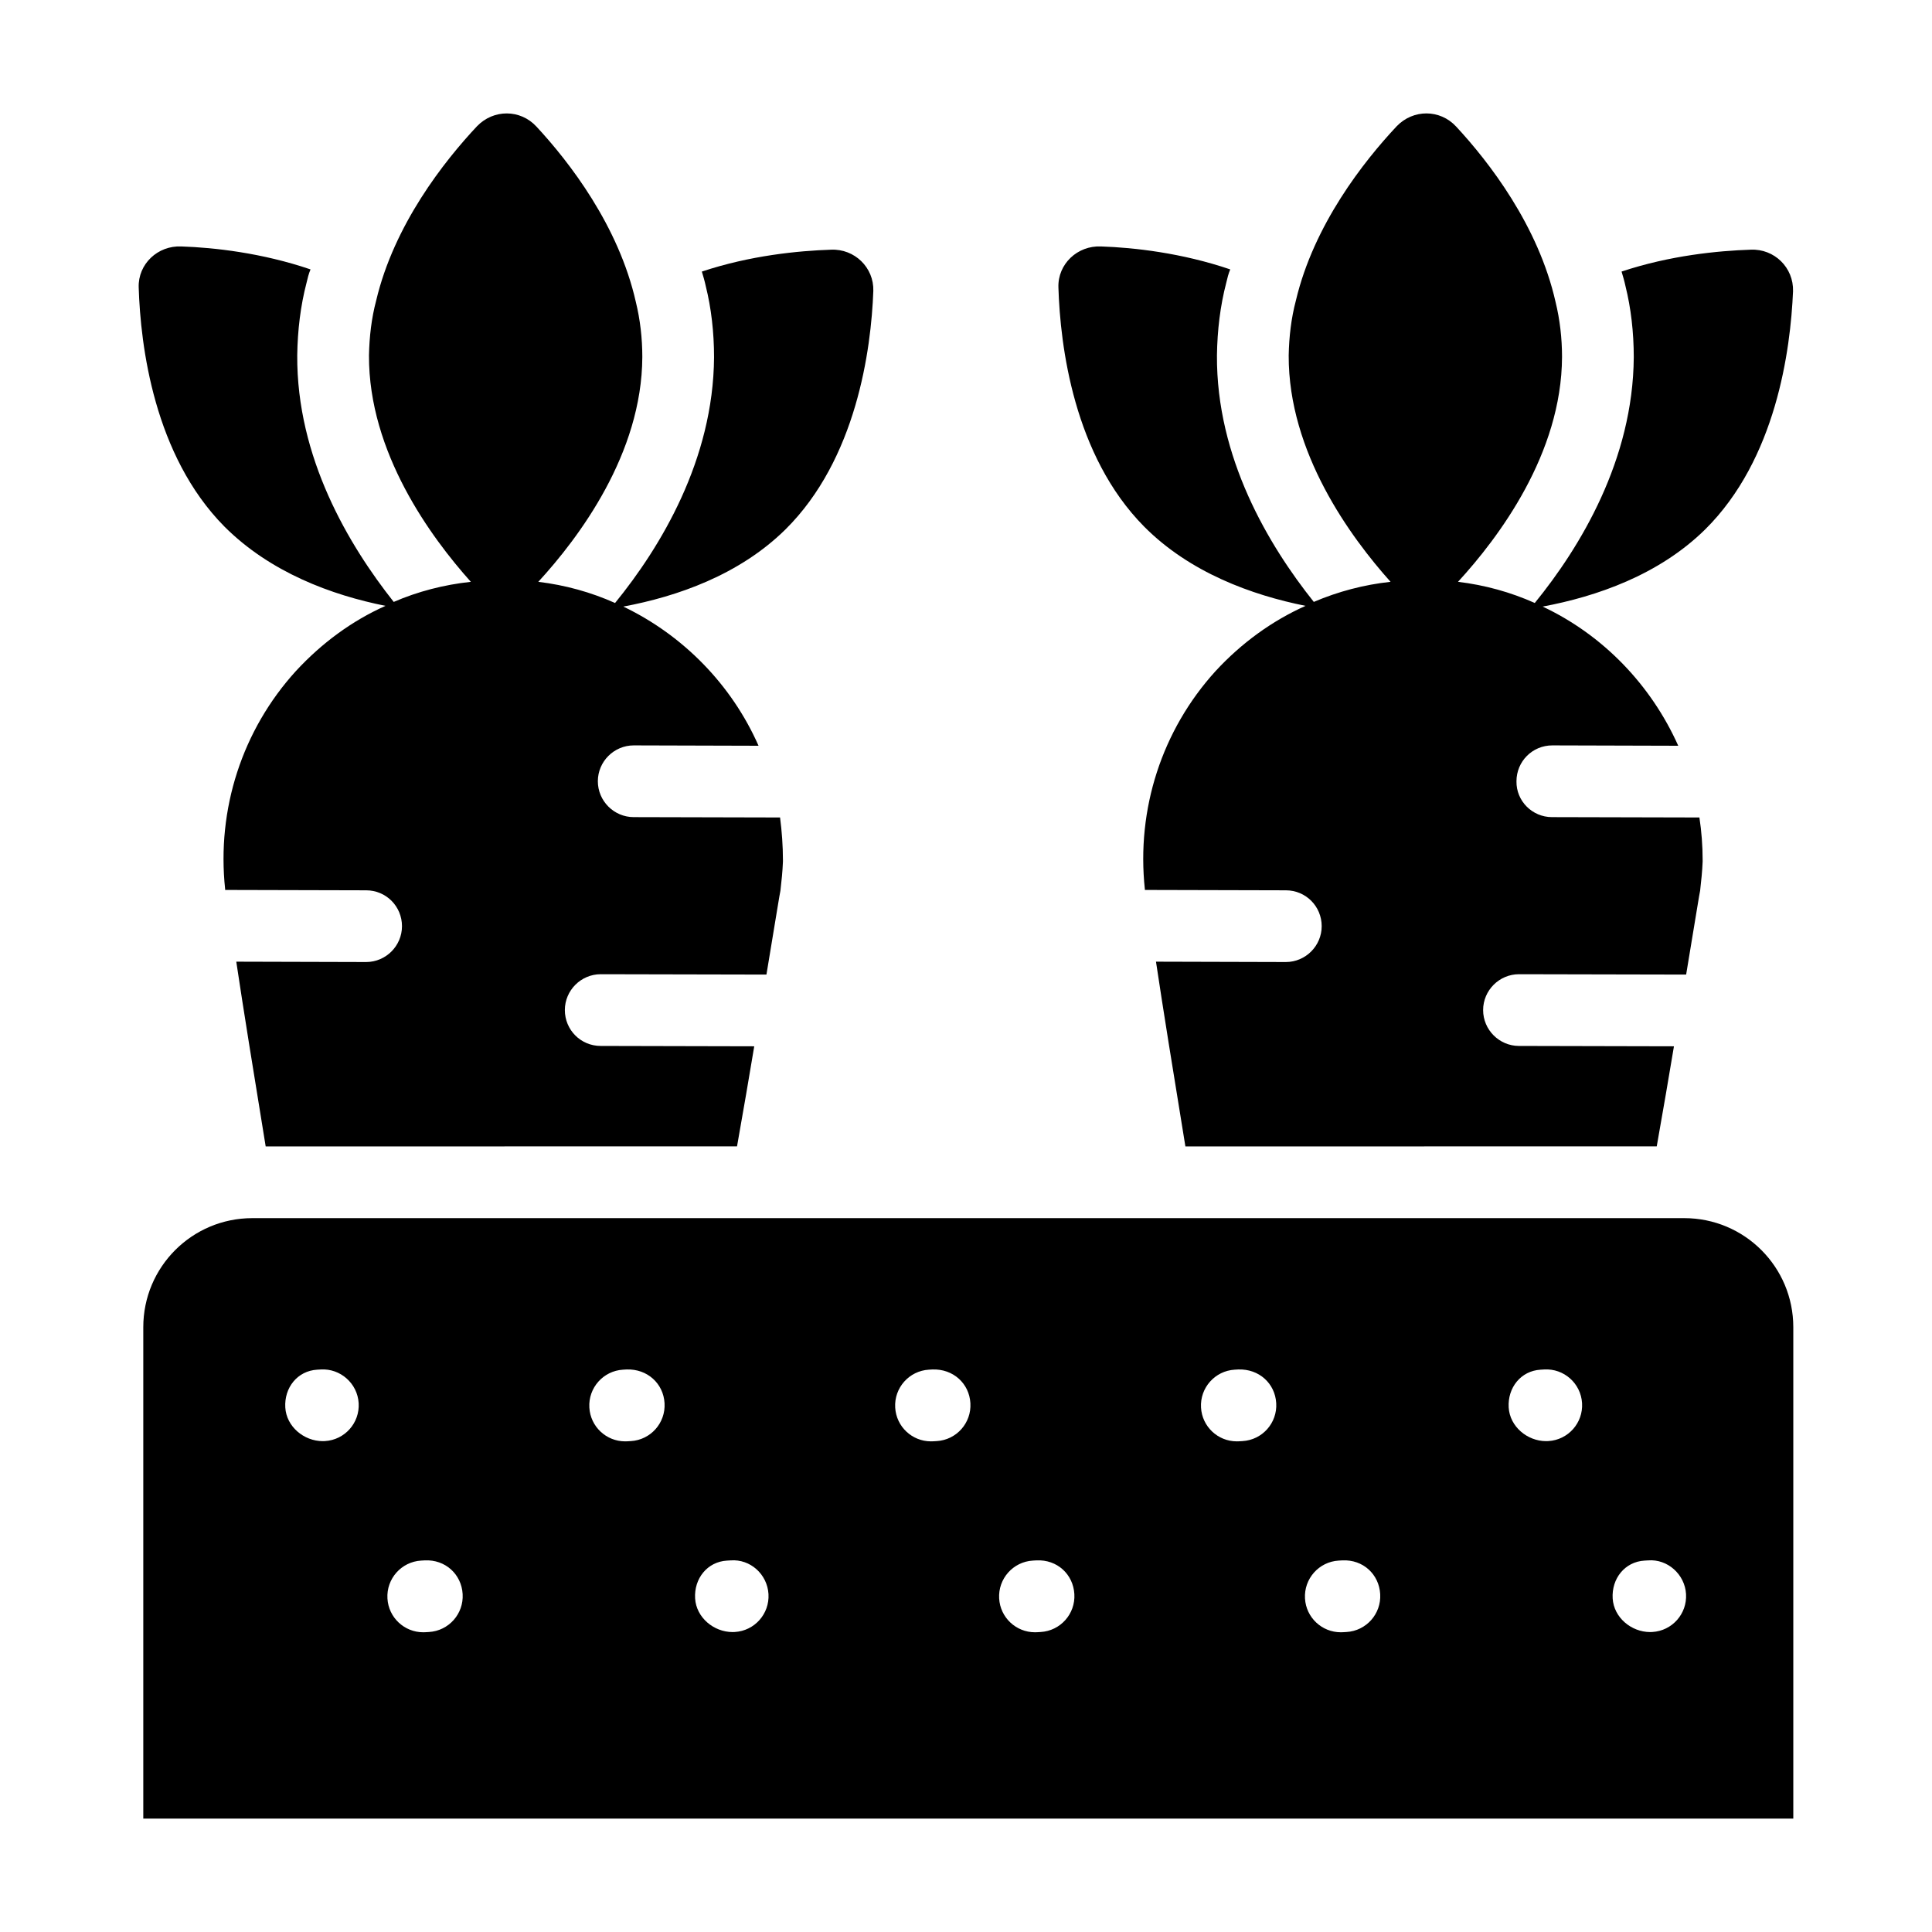
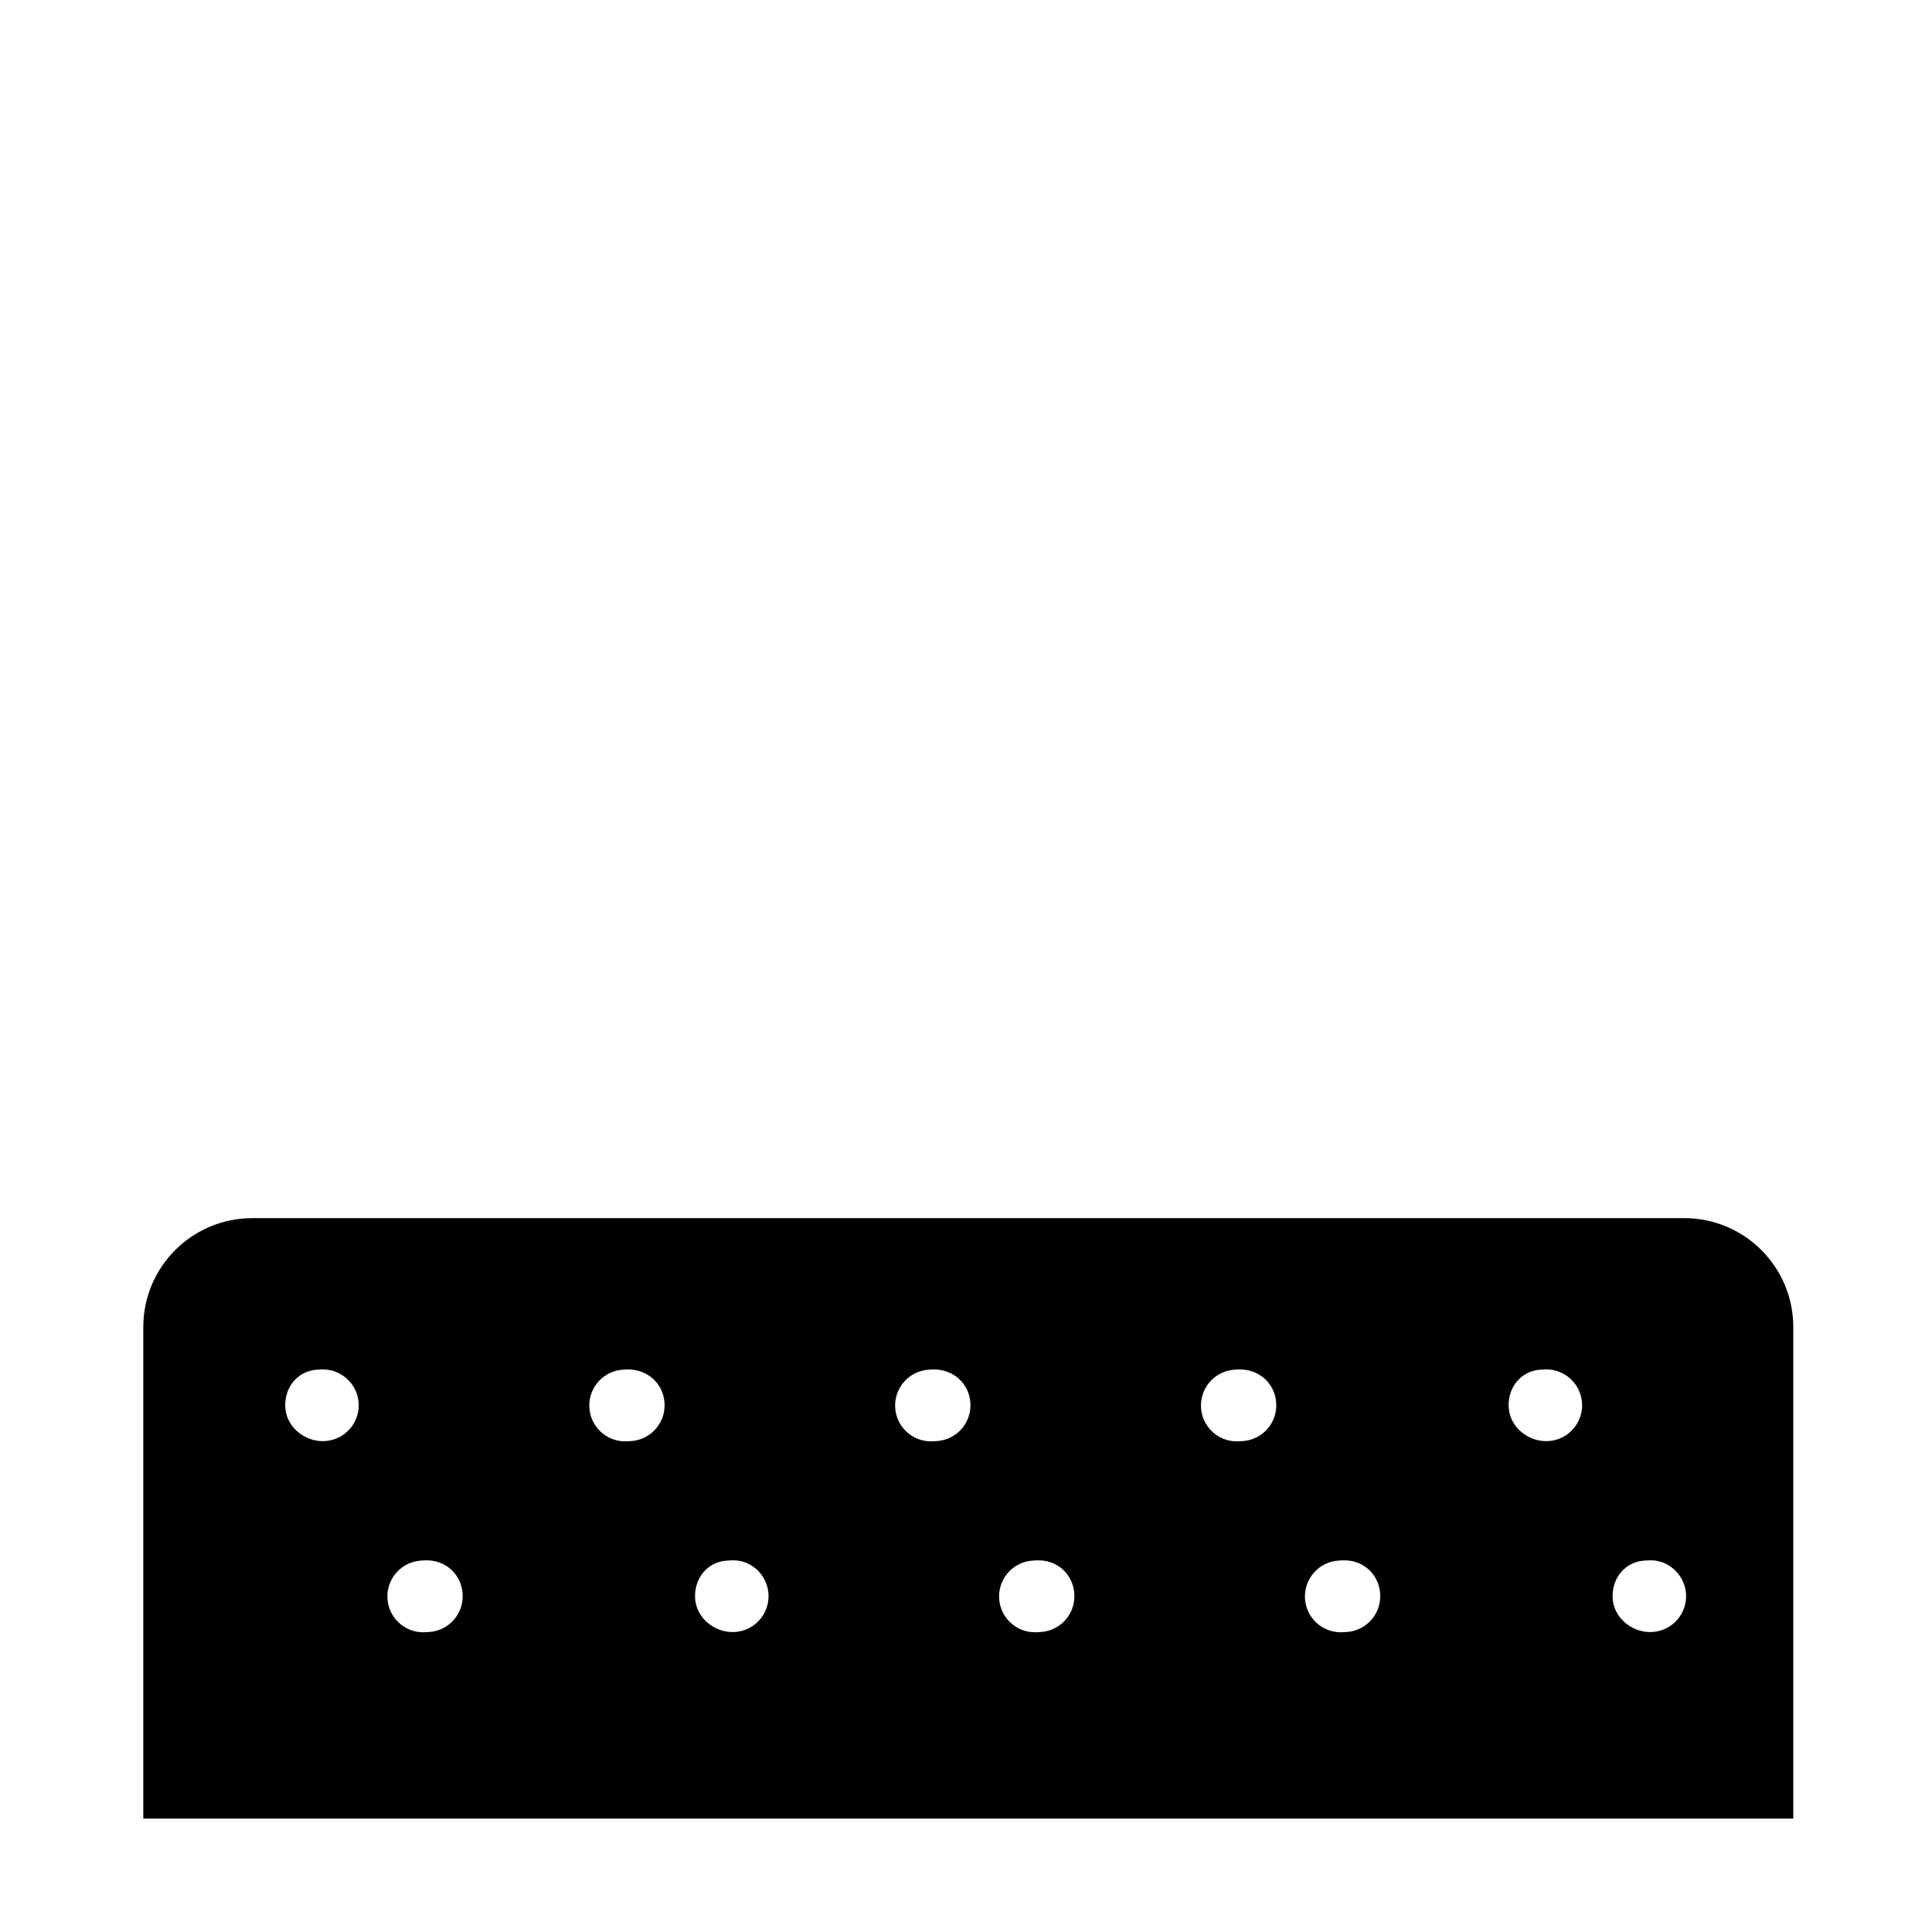
<svg xmlns="http://www.w3.org/2000/svg" fill="#000000" width="800px" height="800px" version="1.1" viewBox="144 144 512 512">
  <g>
-     <path d="m352.15 284.31c-12.262 12.074-28.707 17.777-42.965 20.438 15.875 7.606 28.707 20.723 35.836 36.883l-33.082-0.094c-5.227 0-9.504 4.277-9.504 9.504 0 5.227 4.277 9.504 9.504 9.504l38.785 0.094c0.477 3.707 0.762 7.512 0.762 11.312v0.379c-0.094 2.566-0.379 5.227-0.664 7.699-0.094 0.191-1.426 8.555-3.707 22.242l-43.918-0.094c-5.227 0-9.504 4.277-9.504 9.504 0 5.227 4.184 9.504 9.504 9.504l40.684 0.094c-1.332 7.984-2.852 16.922-4.562 26.523l-124.91 0.008c-3.231-19.773-5.988-36.883-7.793-48.957l34.41 0.094c5.231 0 9.504-4.277 9.504-9.504 0-5.227-4.184-9.504-9.504-9.504l-37.359-0.094v-0.191c-2.281-21.293 4.562-42.207 18.727-57.797 6.844-7.414 14.828-13.309 23.766-17.301-14.258-2.852-30.516-8.84-42.68-21.008-18.633-18.82-22.246-47.812-22.723-63.402-0.188-6.18 5.039-11.121 11.312-10.836 8.648 0.285 21.387 1.711 34.223 6.082-0.477 1.141-0.762 2.281-1.047 3.519-1.617 6.18-2.375 12.645-2.473 19.203-0.191 27.188 13.688 50.379 25.57 65.398 6.367-2.758 13.309-4.562 20.438-5.324-10.551-11.789-27.094-34.223-26.996-59.98 0.094-4.941 0.664-9.887 1.902-14.543 4.754-20.152 18.062-36.977 26.711-46.199 4.371-4.562 11.504-4.562 15.781 0.094 8.652 9.316 21.77 26.234 26.332 46.484 1.141 4.66 1.711 9.602 1.711 14.543-0.094 25.664-16.824 47.91-27.566 59.602 7.129 0.855 13.973 2.758 20.344 5.609 12.074-14.828 26.047-37.93 26.234-65.113 0-6.652-0.762-13.117-2.188-18.82-0.285-1.332-0.664-2.66-1.047-3.898 12.832-4.277 25.57-5.512 34.223-5.797 6.273-0.285 11.406 4.754 11.219 10.93-0.574 15.586-4.469 44.582-23.293 63.211z" />
-     <path d="m595.88 284.31c-12.262 12.074-28.801 17.777-43.062 20.438 15.969 7.508 28.707 20.723 35.934 36.883l-33.367-0.094c-5.324 0-9.504 4.277-9.504 9.504-0.094 5.227 4.184 9.504 9.41 9.504l39.07 0.094c0.57 3.707 0.855 7.512 0.855 11.312v0.379c-0.094 2.566-0.379 5.133-0.664 7.699-0.094 0.191-1.426 8.555-3.707 22.242l-44.297-0.094c-5.227 0-9.504 4.277-9.504 9.504 0 5.227 4.277 9.504 9.504 9.504l41.066 0.094c-1.332 7.984-2.852 16.922-4.562 26.523l-124.91 0.008c-3.231-19.773-5.988-36.883-7.793-48.957l34.41 0.094c5.227 0 9.504-4.277 9.504-9.504 0-5.227-4.184-9.504-9.504-9.504l-37.359-0.094v-0.191c-2.281-21.293 4.562-42.207 18.727-57.797 6.844-7.414 14.926-13.309 23.859-17.301-14.258-2.852-30.703-8.84-42.777-21.008-18.633-18.82-22.242-47.812-22.719-63.402-0.191-6.18 5.039-11.121 11.312-10.836 8.648 0.285 21.387 1.711 34.223 6.082-0.477 1.141-0.762 2.281-1.047 3.516-1.617 6.18-2.375 12.645-2.473 19.203-0.191 27.188 13.688 50.379 25.664 65.398 6.465-2.758 13.309-4.562 20.344-5.324-10.551-11.789-27.09-34.223-26.996-59.98 0.094-4.941 0.664-9.887 1.902-14.543 4.754-20.152 18.062-36.977 26.711-46.199 4.371-4.562 11.5-4.562 15.781 0.094 8.652 9.316 21.77 26.234 26.332 46.484 1.141 4.66 1.711 9.602 1.711 14.543-0.094 25.664-16.824 47.91-27.566 59.602 7.129 0.855 13.973 2.758 20.344 5.609 12.074-14.828 26.047-37.93 26.234-65.113 0-6.652-0.762-13.117-2.188-18.82-0.285-1.332-0.664-2.66-1.047-3.898 12.832-4.277 25.57-5.512 34.223-5.797 6.273-0.285 11.406 4.754 11.219 11.027-0.668 15.59-4.473 44.488-23.293 63.117z" />
    <path d="m590.34 466.82h-379.47c-15.969 0-28.898 12.93-28.898 28.898v130.23h437.27v-130.23c0-15.973-12.926-28.898-28.898-28.898zm-360.22 59.078c-0.188 0.016-0.379 0.02-0.574 0.02-5.023 0-9.645-3.871-9.941-8.922-0.305-5.242 3.211-9.711 8.457-10.016l0.945-0.055c5.18-0.32 9.738 3.695 10.043 8.93 0.309 5.238-3.684 9.738-8.93 10.043zm27.555 50.598-0.957 0.055c-0.195 0.008-0.379 0.016-0.566 0.016-4.996 0-9.191-3.898-9.477-8.953-0.305-5.242 3.695-9.738 8.93-10.043l0.957-0.055c5.469-0.273 9.746 3.699 10.043 8.941 0.305 5.234-3.695 9.734-8.93 10.039zm53.508-50.594-0.957 0.055c-0.195 0.008-0.379 0.016-0.566 0.016-4.996 0-9.191-3.898-9.477-8.953-0.305-5.242 3.695-9.738 8.93-10.043l0.957-0.055c5.449-0.188 9.746 3.695 10.043 8.941 0.305 5.238-3.695 9.734-8.93 10.039zm27.543 50.59c-0.188 0.016-0.379 0.02-0.574 0.02-5.023 0-9.645-3.871-9.941-8.922-0.305-5.242 3.211-9.711 8.457-10.016l0.945-0.055c5.227-0.41 9.738 3.695 10.043 8.93 0.305 5.238-3.688 9.738-8.93 10.043zm53.508-50.59-0.957 0.055c-0.195 0.008-0.379 0.016-0.566 0.016-4.996 0-9.191-3.898-9.477-8.953-0.305-5.242 3.695-9.738 8.93-10.043l0.957-0.055c5.469-0.188 9.746 3.695 10.043 8.941 0.305 5.238-3.695 9.734-8.93 10.039zm27.551 50.594-0.957 0.055c-0.195 0.008-0.379 0.016-0.566 0.016-4.996 0-9.191-3.898-9.477-8.953-0.305-5.242 3.695-9.738 8.93-10.043l0.957-0.055c5.496-0.273 9.746 3.699 10.043 8.941 0.309 5.234-3.695 9.734-8.93 10.039zm53.496-50.594-0.957 0.055c-0.195 0.008-0.379 0.016-0.566 0.016-4.996 0-9.191-3.898-9.477-8.953-0.305-5.242 3.695-9.738 8.93-10.043l0.957-0.055c5.477-0.188 9.746 3.695 10.043 8.941 0.309 5.238-3.691 9.734-8.93 10.039zm27.555 50.594-0.957 0.055c-0.195 0.008-0.379 0.016-0.566 0.016-4.996 0-9.191-3.898-9.477-8.953-0.305-5.242 3.695-9.738 8.93-10.043l0.957-0.055c5.516-0.273 9.746 3.699 10.043 8.941 0.305 5.234-3.695 9.734-8.93 10.039zm53.496-50.598c-0.188 0.016-0.379 0.02-0.574 0.02-5.023 0-9.645-3.871-9.941-8.922-0.305-5.242 3.211-9.711 8.457-10.016l0.945-0.055c5.234-0.32 9.738 3.695 10.043 8.93 0.309 5.238-3.684 9.738-8.93 10.043zm27.555 50.594c-0.188 0.016-0.379 0.02-0.574 0.02-5.023 0-9.645-3.871-9.941-8.922-0.305-5.242 3.211-9.711 8.457-10.016l0.945-0.055c5.133-0.41 9.738 3.695 10.043 8.93 0.305 5.238-3.688 9.738-8.93 10.043z" />
  </g>
</svg>